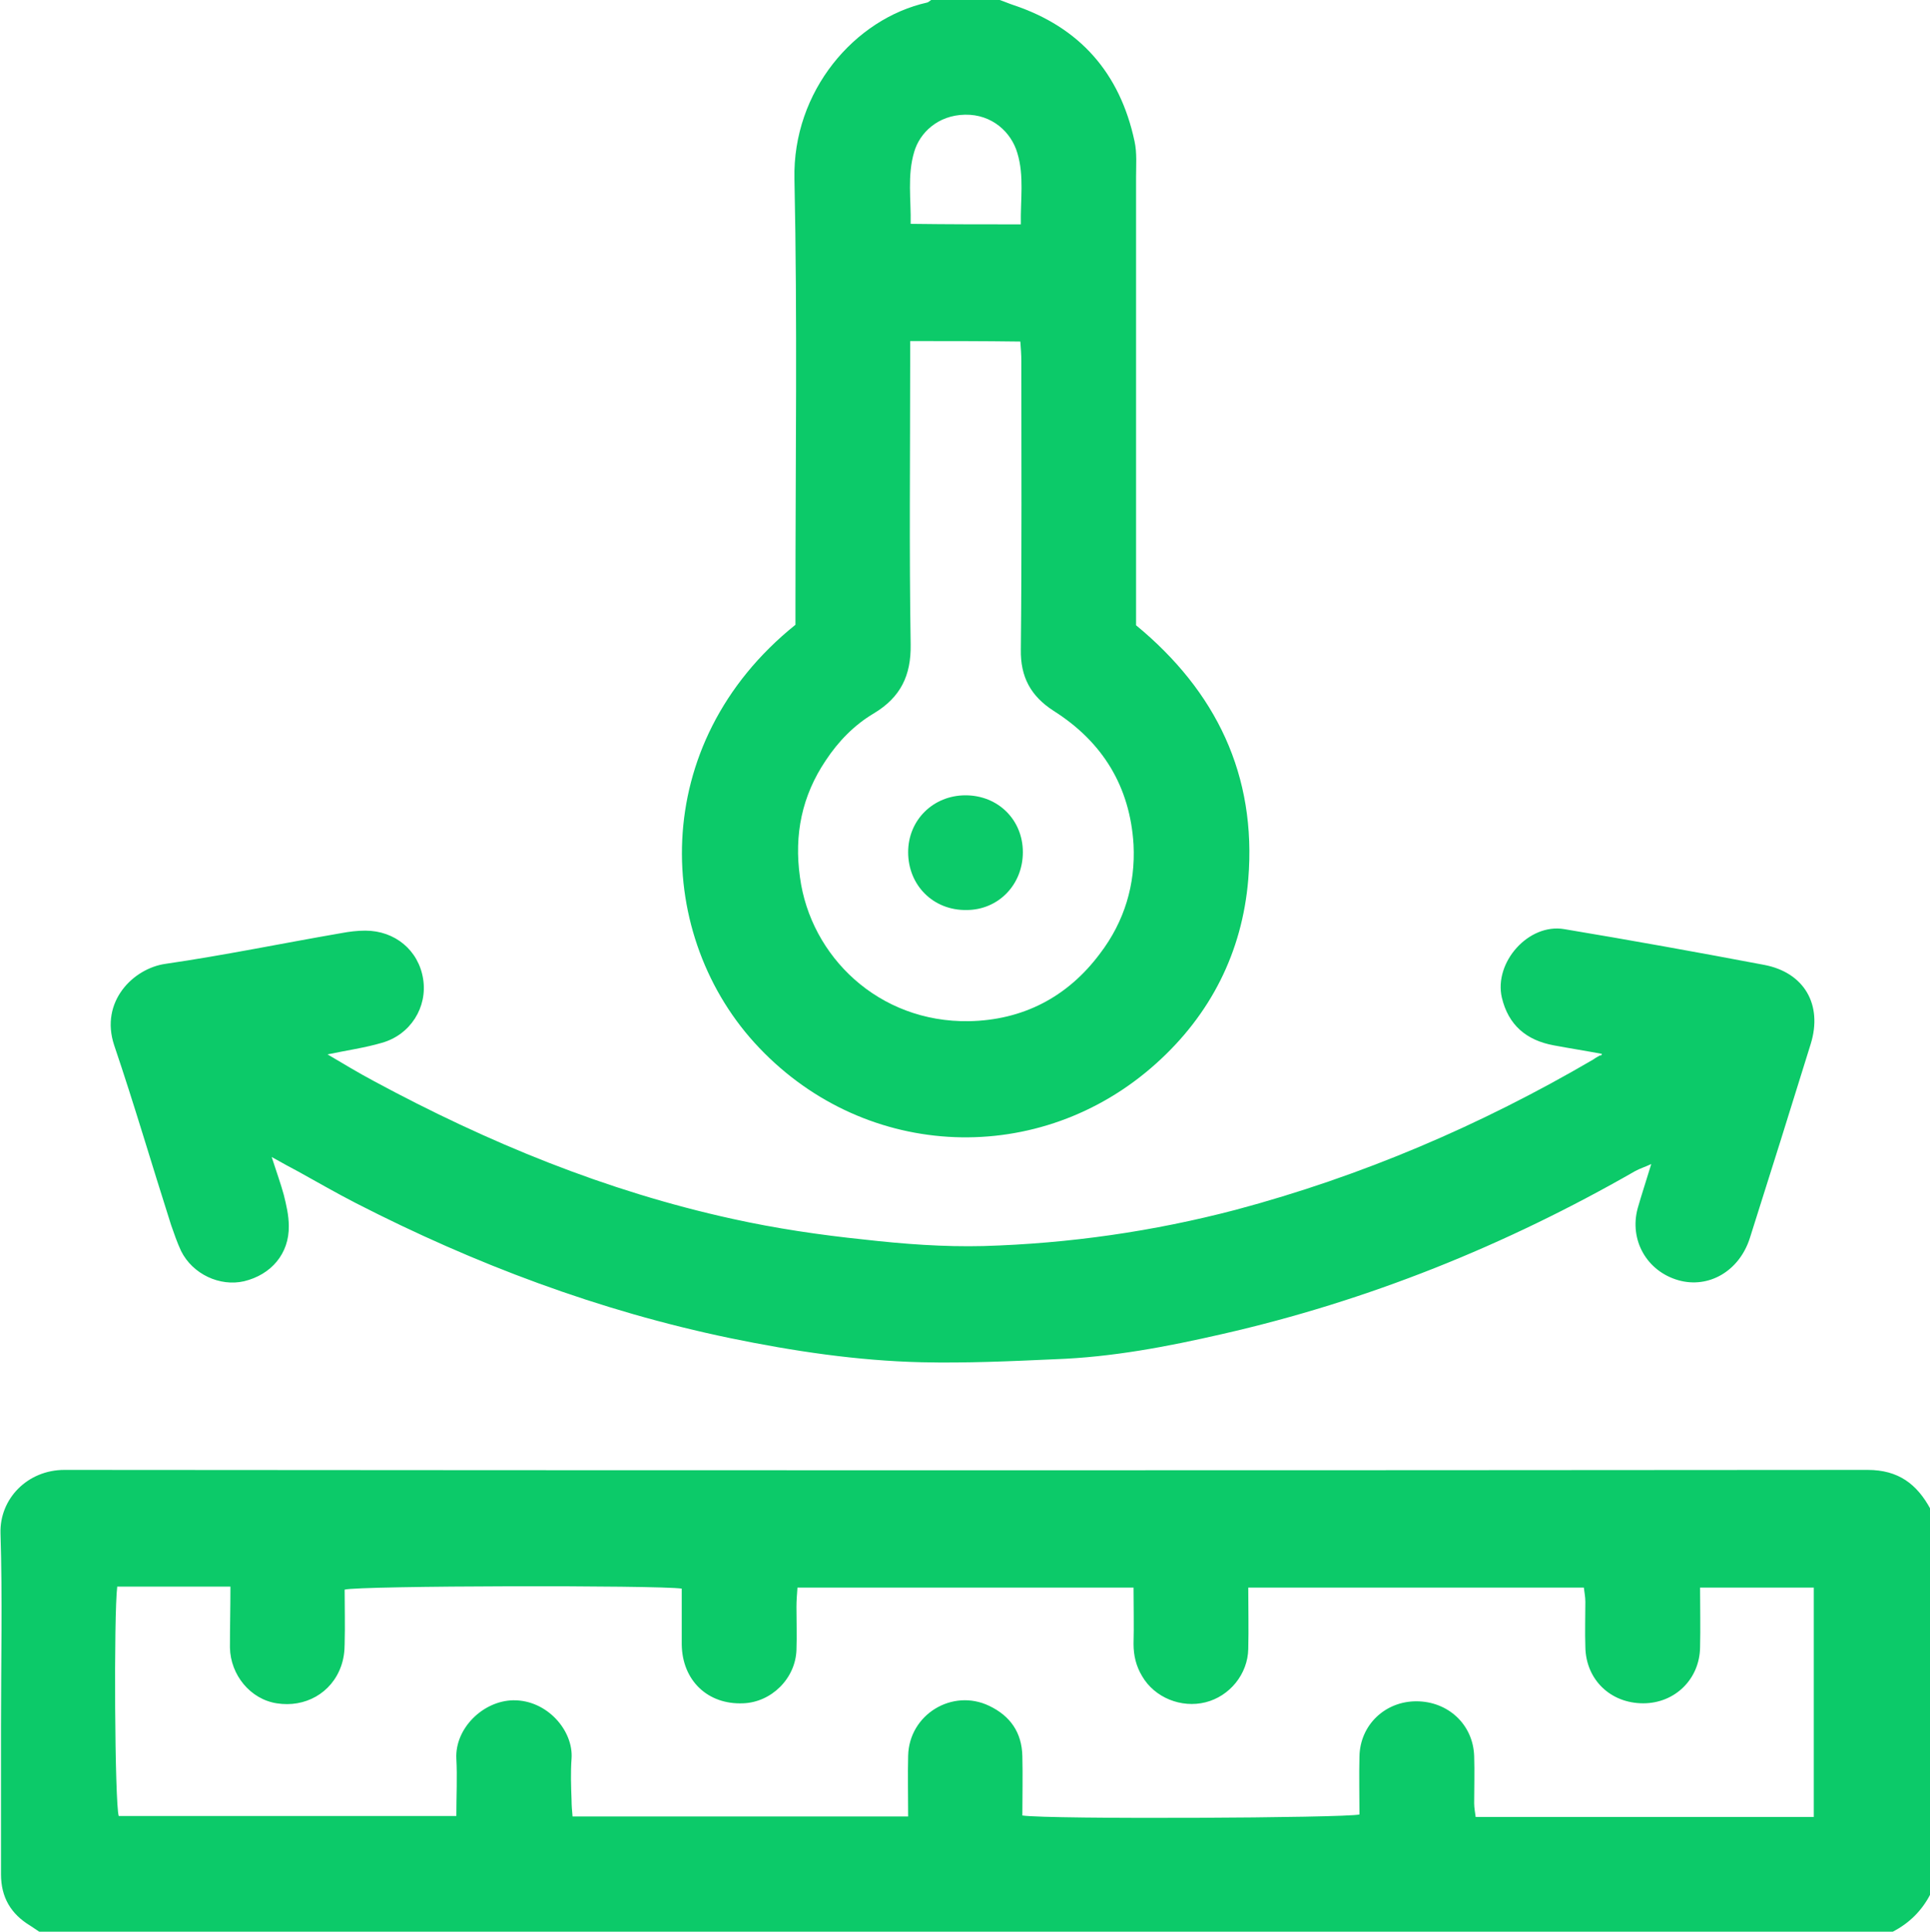
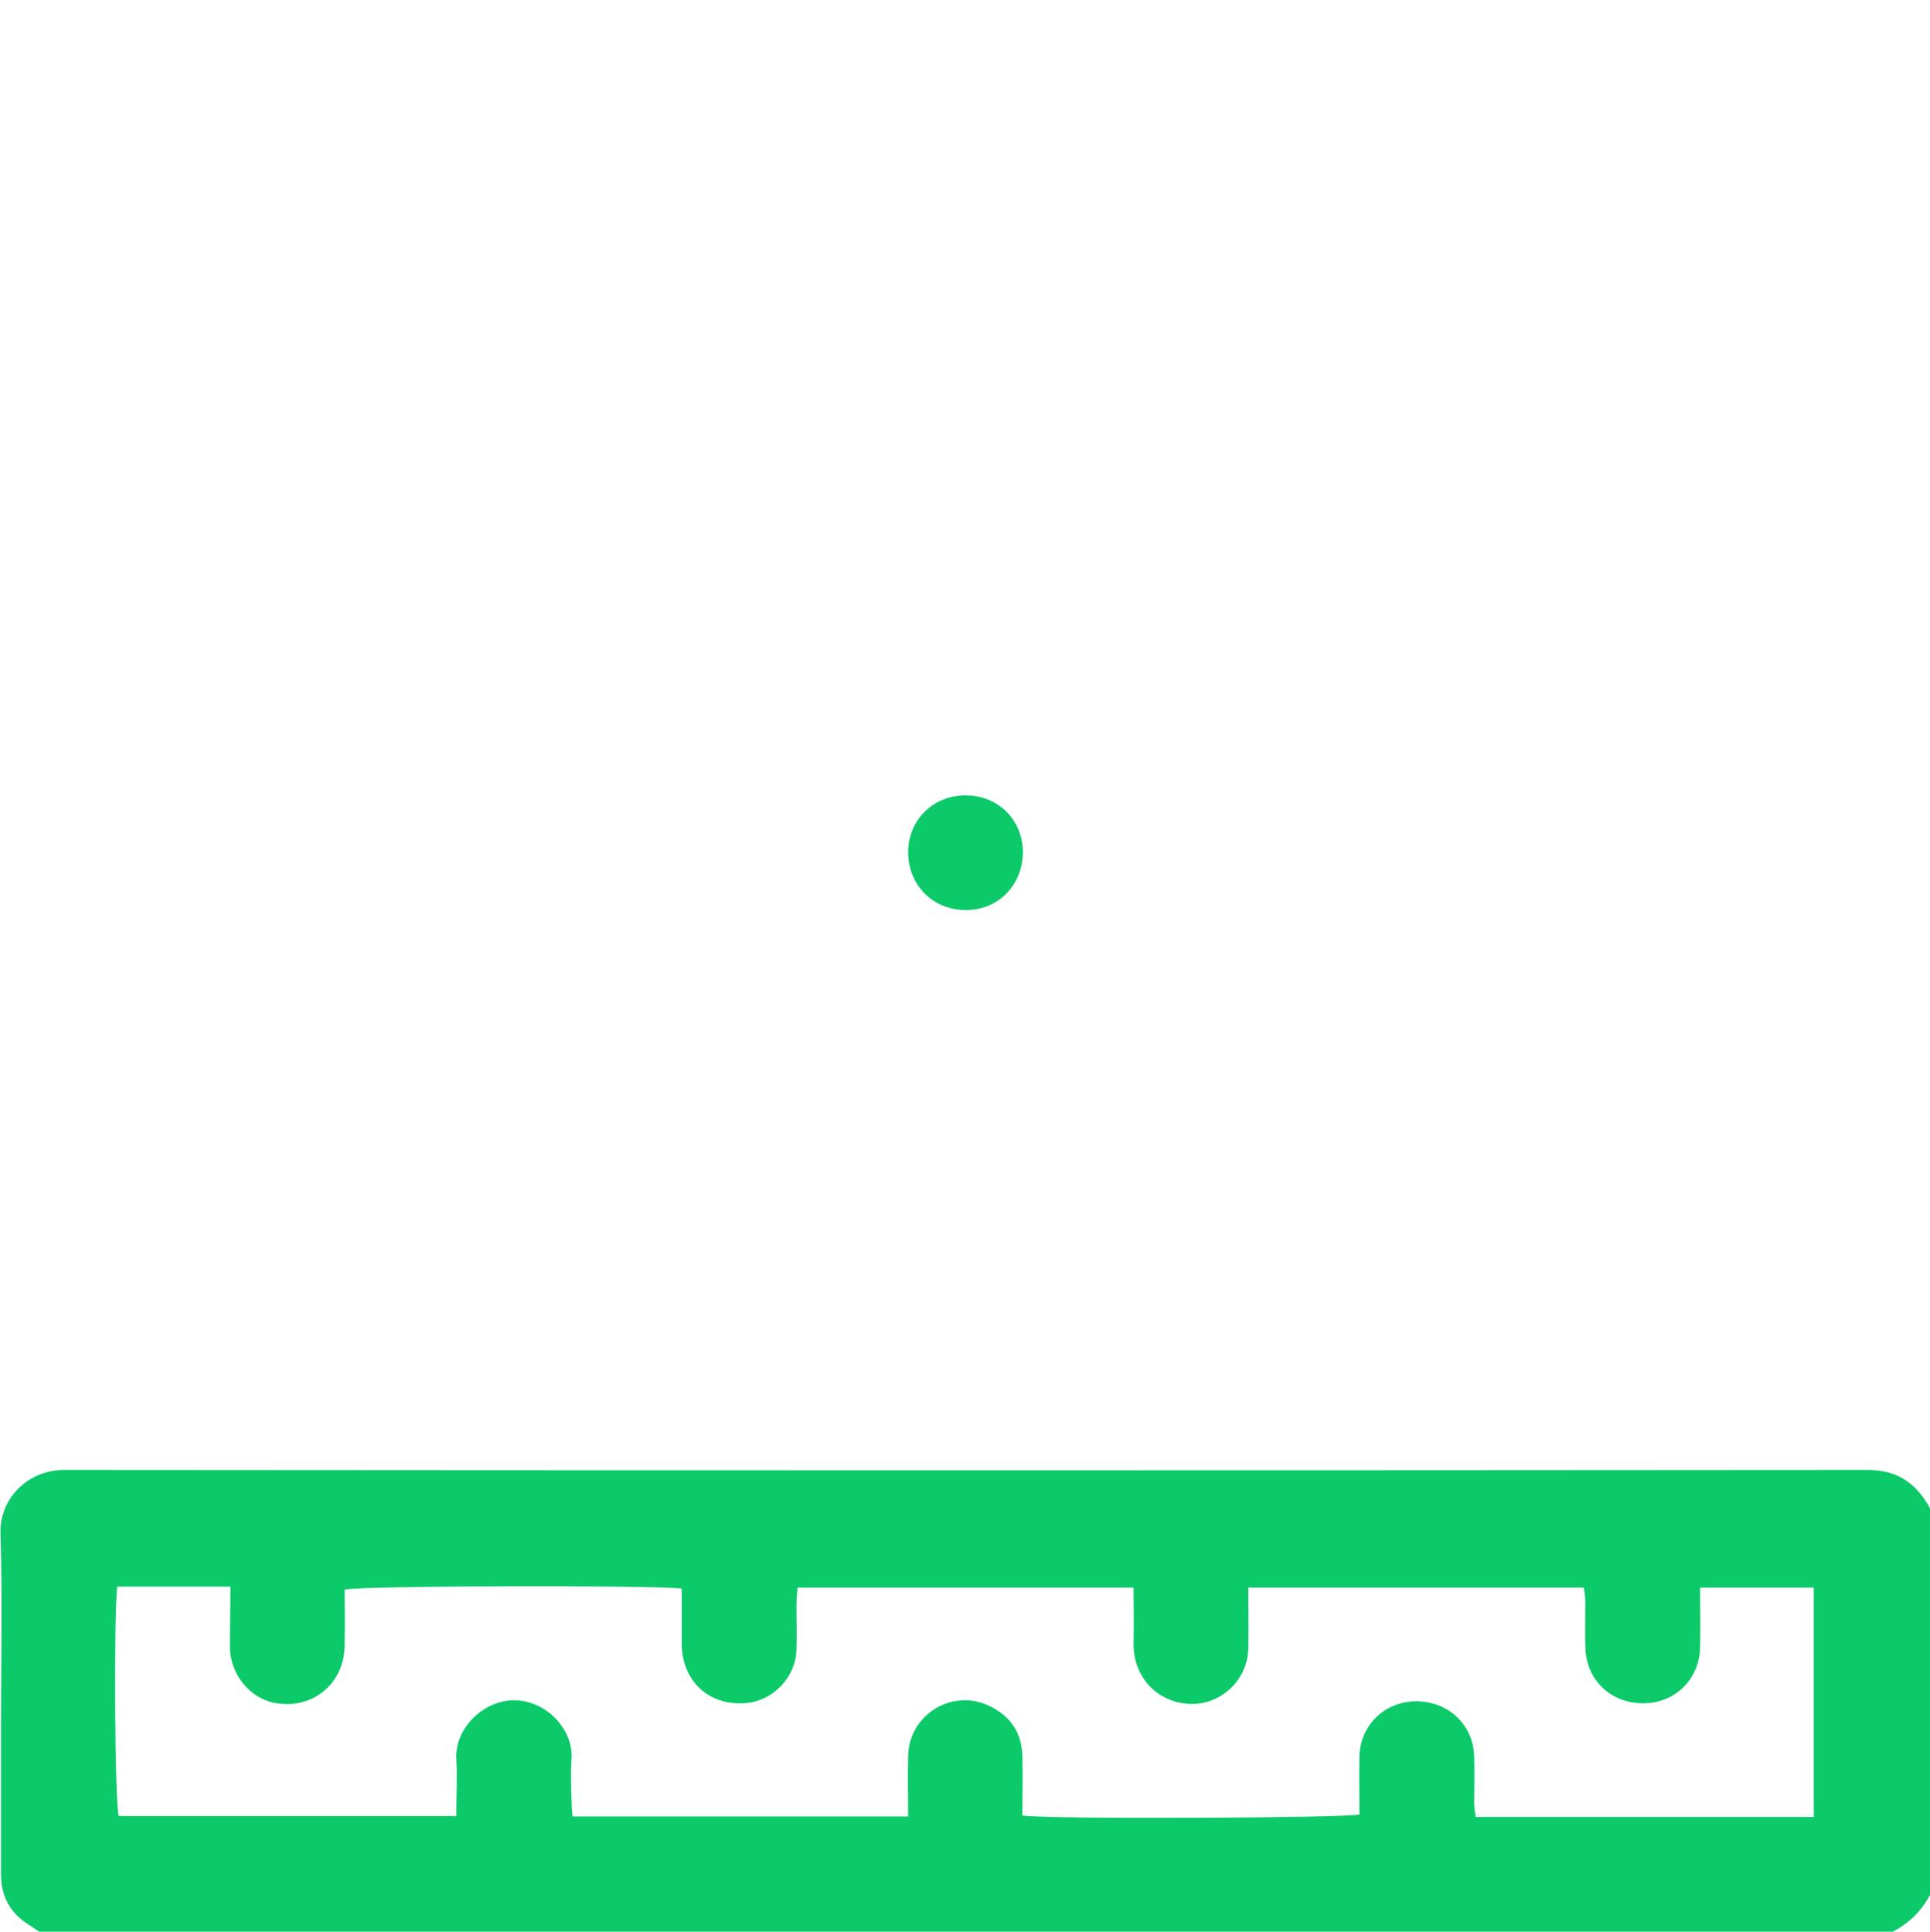
<svg xmlns="http://www.w3.org/2000/svg" version="1.1" id="Laag_1" x="0px" y="0px" viewBox="0 0 383.6 384" style="enable-background:new 0 0 383.6 384;" xml:space="preserve">
  <style type="text/css">
	.st0{fill:#0CCA69;}
</style>
  <g>
    <path class="st0" d="M7.8,384c-0.6-0.4-1.2-0.8-1.8-1.2c-3.8-2.3-5.8-5.6-5.8-10.2c0-9.7,0-19.5,0-29.2c0-12.9,0.3-25.7-0.1-38.6   c-0.2-6.9,5.4-12.6,12.7-12.6c119.5,0.1,238.9,0.1,358.4,0c6.1,0,9.8,2.8,12.5,7.8c0,25.5,0,51,0,76.5c-1.7,3.3-4.2,5.8-7.5,7.5   C253.3,384,130.6,384,7.8,384z M45.8,315.4c-7.9,0-15.2,0-22.5,0c-0.7,5.7-0.5,43.2,0.3,45.6c22.3,0,44.6,0,67.1,0   c0-4,0.2-7.7,0-11.4c-0.3-6,5.3-11.5,11.3-11.6c6.7-0.1,12,6,11.6,11.6c-0.2,2.7-0.1,5.5,0,8.2c0,1.1,0.1,2.2,0.2,3.3   c22.3,0,44.3,0,66.7,0c0-4.2-0.1-8.1,0-12.1c0.2-8.2,8.8-13.4,16.1-9.9c4.2,2,6.5,5.3,6.6,10c0.1,4,0,7.9,0,11.8   c5.3,0.8,64.2,0.5,67-0.2c0-3.8-0.1-7.7,0-11.5c0.1-6.3,5.1-11,11.3-11c6.3,0,11.3,4.6,11.5,10.9c0.1,3.1,0,6.2,0,9.4   c0,0.9,0.2,1.9,0.3,2.7c22.6,0,44.9,0,67.2,0c0-15.3,0-30.4,0-45.6c-7.6,0-15,0-22.6,0c0,4.1,0.1,8,0,11.9   c-0.1,6.3-5,11.1-11.3,11.1c-6.5,0-11.4-4.7-11.5-11.2c-0.1-3,0-6,0-9c0-1-0.2-1.9-0.3-2.8c-22.3,0-44.3,0-66.7,0   c0,4.2,0.1,8.2,0,12.2c-0.1,5-3.7,9.4-8.5,10.6c-4.8,1.2-10.1-0.9-12.6-5.2c-1.2-2-1.7-4.1-1.7-6.4c0.1-3.7,0-7.4,0-11.2   c-22.5,0-44.5,0-66.8,0c-0.1,1.4-0.2,2.6-0.2,3.8c0,2.9,0.1,5.8,0,8.6c-0.2,5.7-5,10.4-10.6,10.6c-7,0.3-12.1-4.5-12.2-11.7   c0-3.7,0-7.4,0-11.1c-4.6-0.7-64-0.6-67,0.2c0,3.6,0.1,7.2,0,10.8c0,1.5-0.2,3-0.7,4.4c-1.9,5.4-7.2,8.3-12.8,7.4   c-5.2-0.8-9.2-5.6-9.3-11.1C45.7,323.4,45.8,319.5,45.8,315.4z" />
-     <path class="st0" d="M198.7,0c0.9,0.3,1.8,0.7,2.7,1c13.2,4.4,21.2,13.5,24.1,27.1c0.5,2.3,0.3,4.7,0.3,7.1c0,28.1,0,56.2,0,84.4   c0,1.5,0,3,0,4.7c15.9,13.1,24,29.8,22.3,50.5c-1.2,14.5-7.5,26.9-18.3,36.6c-23,20.7-57.5,19.4-78.9-3.1   c-20.9-21.9-22.3-60.4,7.2-84.1c0-1.2,0-2.7,0-4.2c0-28.1,0.4-56.2-0.2-84.4c-0.4-17.5,12-31.9,26.4-35.1c0.3-0.1,0.6-0.4,0.9-0.6   C189.7,0,194.2,0,198.7,0z M180.9,67.8c0,1.7,0,3.1,0,4.5c0,18.6-0.2,37.2,0.1,55.8c0.1,6.2-2,10.5-7.3,13.7   c-3.9,2.3-7.1,5.6-9.6,9.4c-4.7,7-6.3,14.7-5.1,23.2c2.1,15.7,15.6,28.9,33.6,28.6c10.6-0.2,19.5-4.7,26-13.4   c4.9-6.4,7.1-13.8,6.7-21.7c-0.7-11.5-6.1-20.4-15.9-26.6c-4.5-2.9-6.6-6.7-6.5-12.2c0.2-19.1,0.1-38.2,0.1-57.3   c0-1.3-0.1-2.6-0.2-3.9C195.4,67.8,188.4,67.8,180.9,67.8z M202.9,44.6c-0.1-4.9,0.7-9.6-0.7-14.2c-1.2-4.1-5-7.7-10.4-7.6   c-5.4,0.1-9,3.6-10.1,7.4c-1.4,4.7-0.6,9.5-0.7,14.3C188.5,44.6,195.5,44.6,202.9,44.6z" />
-     <path class="st0" d="M318.4,209.5c-3.2-0.6-6.4-1.1-9.6-1.7c-5.4-1-9-4-10.3-9.5c-1.6-7,5.3-14.8,12.4-13.6   c13.2,2.2,26.5,4.6,39.7,7.1c8,1.5,11.7,7.9,9.3,15.7c-4,12.9-8,25.7-12.1,38.6c-2.1,6.6-8.2,10.1-14.2,8.4   c-6.3-1.8-9.8-8-8.1-14.3c0.8-2.8,1.7-5.5,2.7-8.8c-1.3,0.6-2.3,0.9-3.2,1.4c-25.8,14.8-53.1,25.8-82.1,32.4   c-10.9,2.5-21.9,4.6-33.2,5c-8.8,0.4-17.7,0.8-26.5,0.6c-12.8-0.3-25.5-2.2-38.1-4.8c-26-5.4-50.7-14.7-74.3-26.8   c-3.9-2-7.7-4.2-11.5-6.3c-1.5-0.8-3-1.6-5.3-2.9c1,3.1,1.8,5.3,2.4,7.5c0.5,2,1,4.1,1,6.2c0.1,5.5-3.5,9.7-8.9,11   c-4.8,1.1-10.2-1.4-12.5-6c-0.8-1.7-1.4-3.5-2-5.2c-3.8-11.9-7.3-23.9-11.3-35.7c-2.9-8.7,3.8-15.3,10.2-16.2   c11.7-1.7,23.3-4.1,34.9-6.1c1.6-0.3,3.2-0.5,4.8-0.5c5.9,0,10.6,3.9,11.5,9.6c0.9,5.6-2.5,11.1-8.2,12.7c-3.4,1-7,1.5-10.8,2.3   c3.2,1.9,6.2,3.7,9.2,5.3c22.6,12.2,46.2,21.9,71.3,27.4c8.6,1.9,17.4,3.2,26.1,4.1c7.9,0.9,15.9,1.5,23.8,1.3   c17-0.5,33.7-2.9,50.1-7.2c25.1-6.7,48.7-16.8,71.1-29.9c0.4-0.3,0.8-0.5,1.3-0.8C318.3,209.9,318.3,209.7,318.4,209.5z" />
    <path class="st0" d="M203.3,169.4c0,6.5-4.9,11.5-11.2,11.5c-6.6,0.1-11.6-4.9-11.6-11.5c0-6.4,5-11.3,11.4-11.3   C198.4,158.1,203.3,163,203.3,169.4z" />
  </g>
</svg>